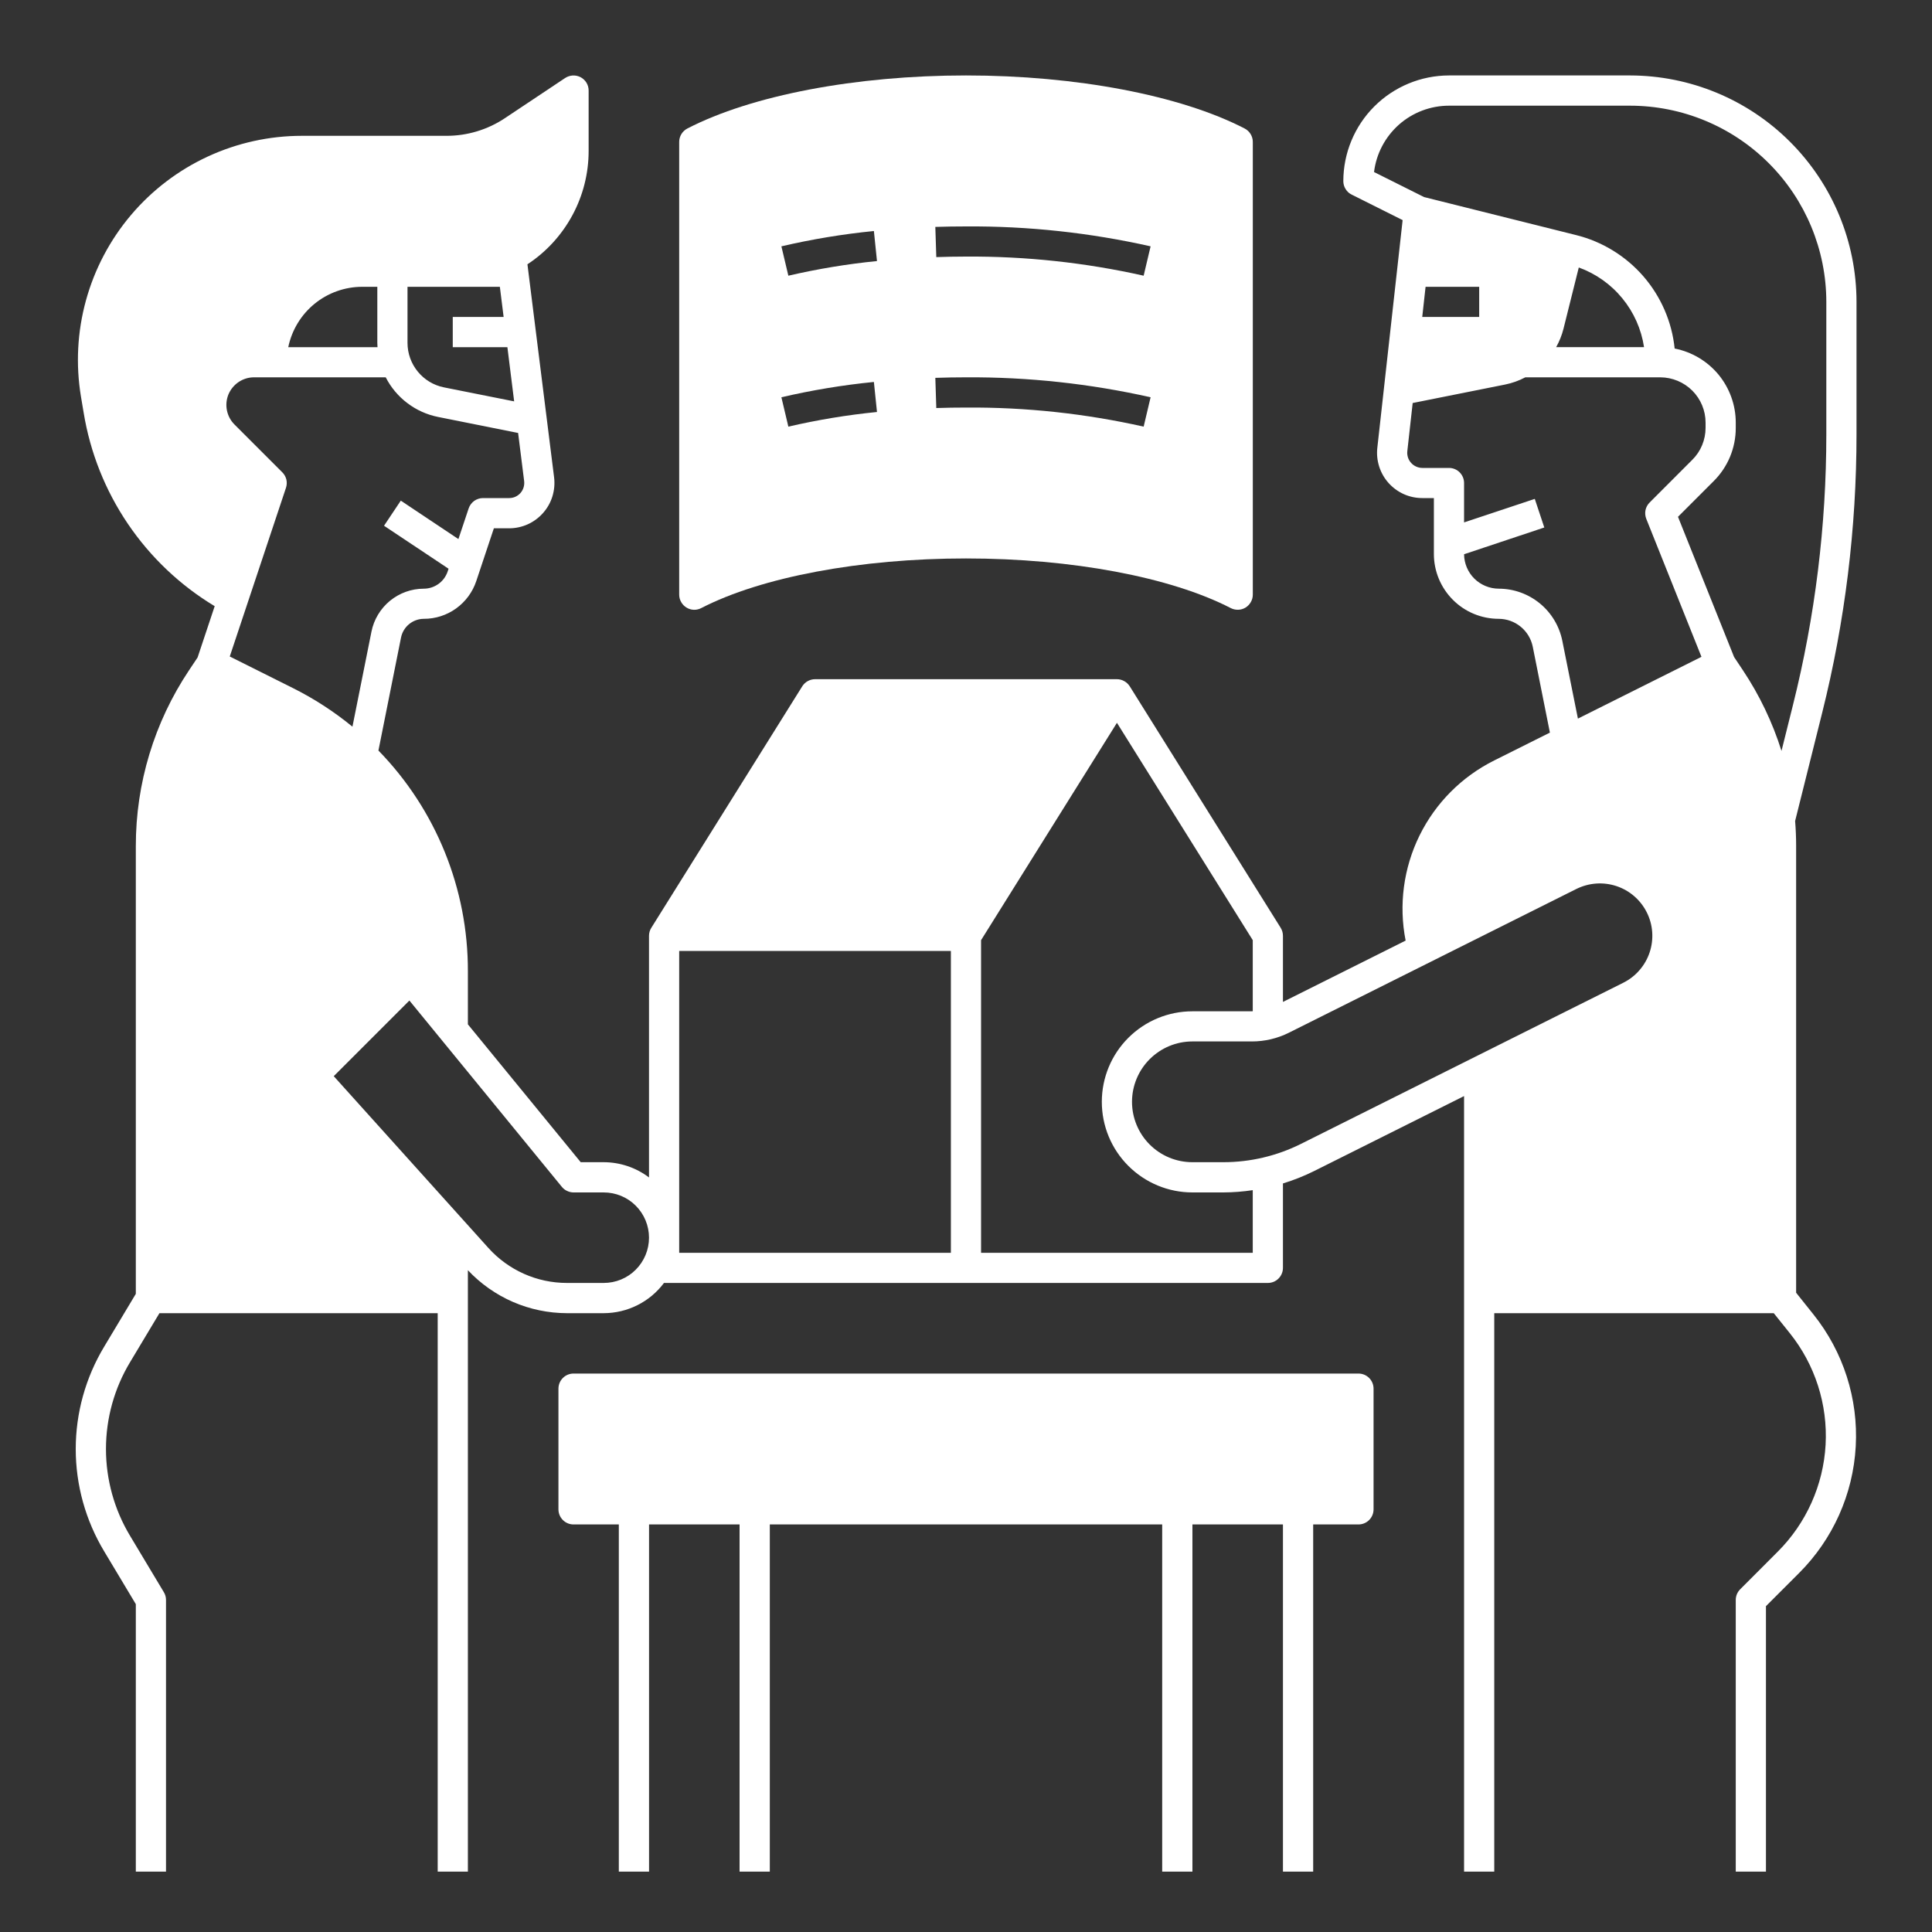
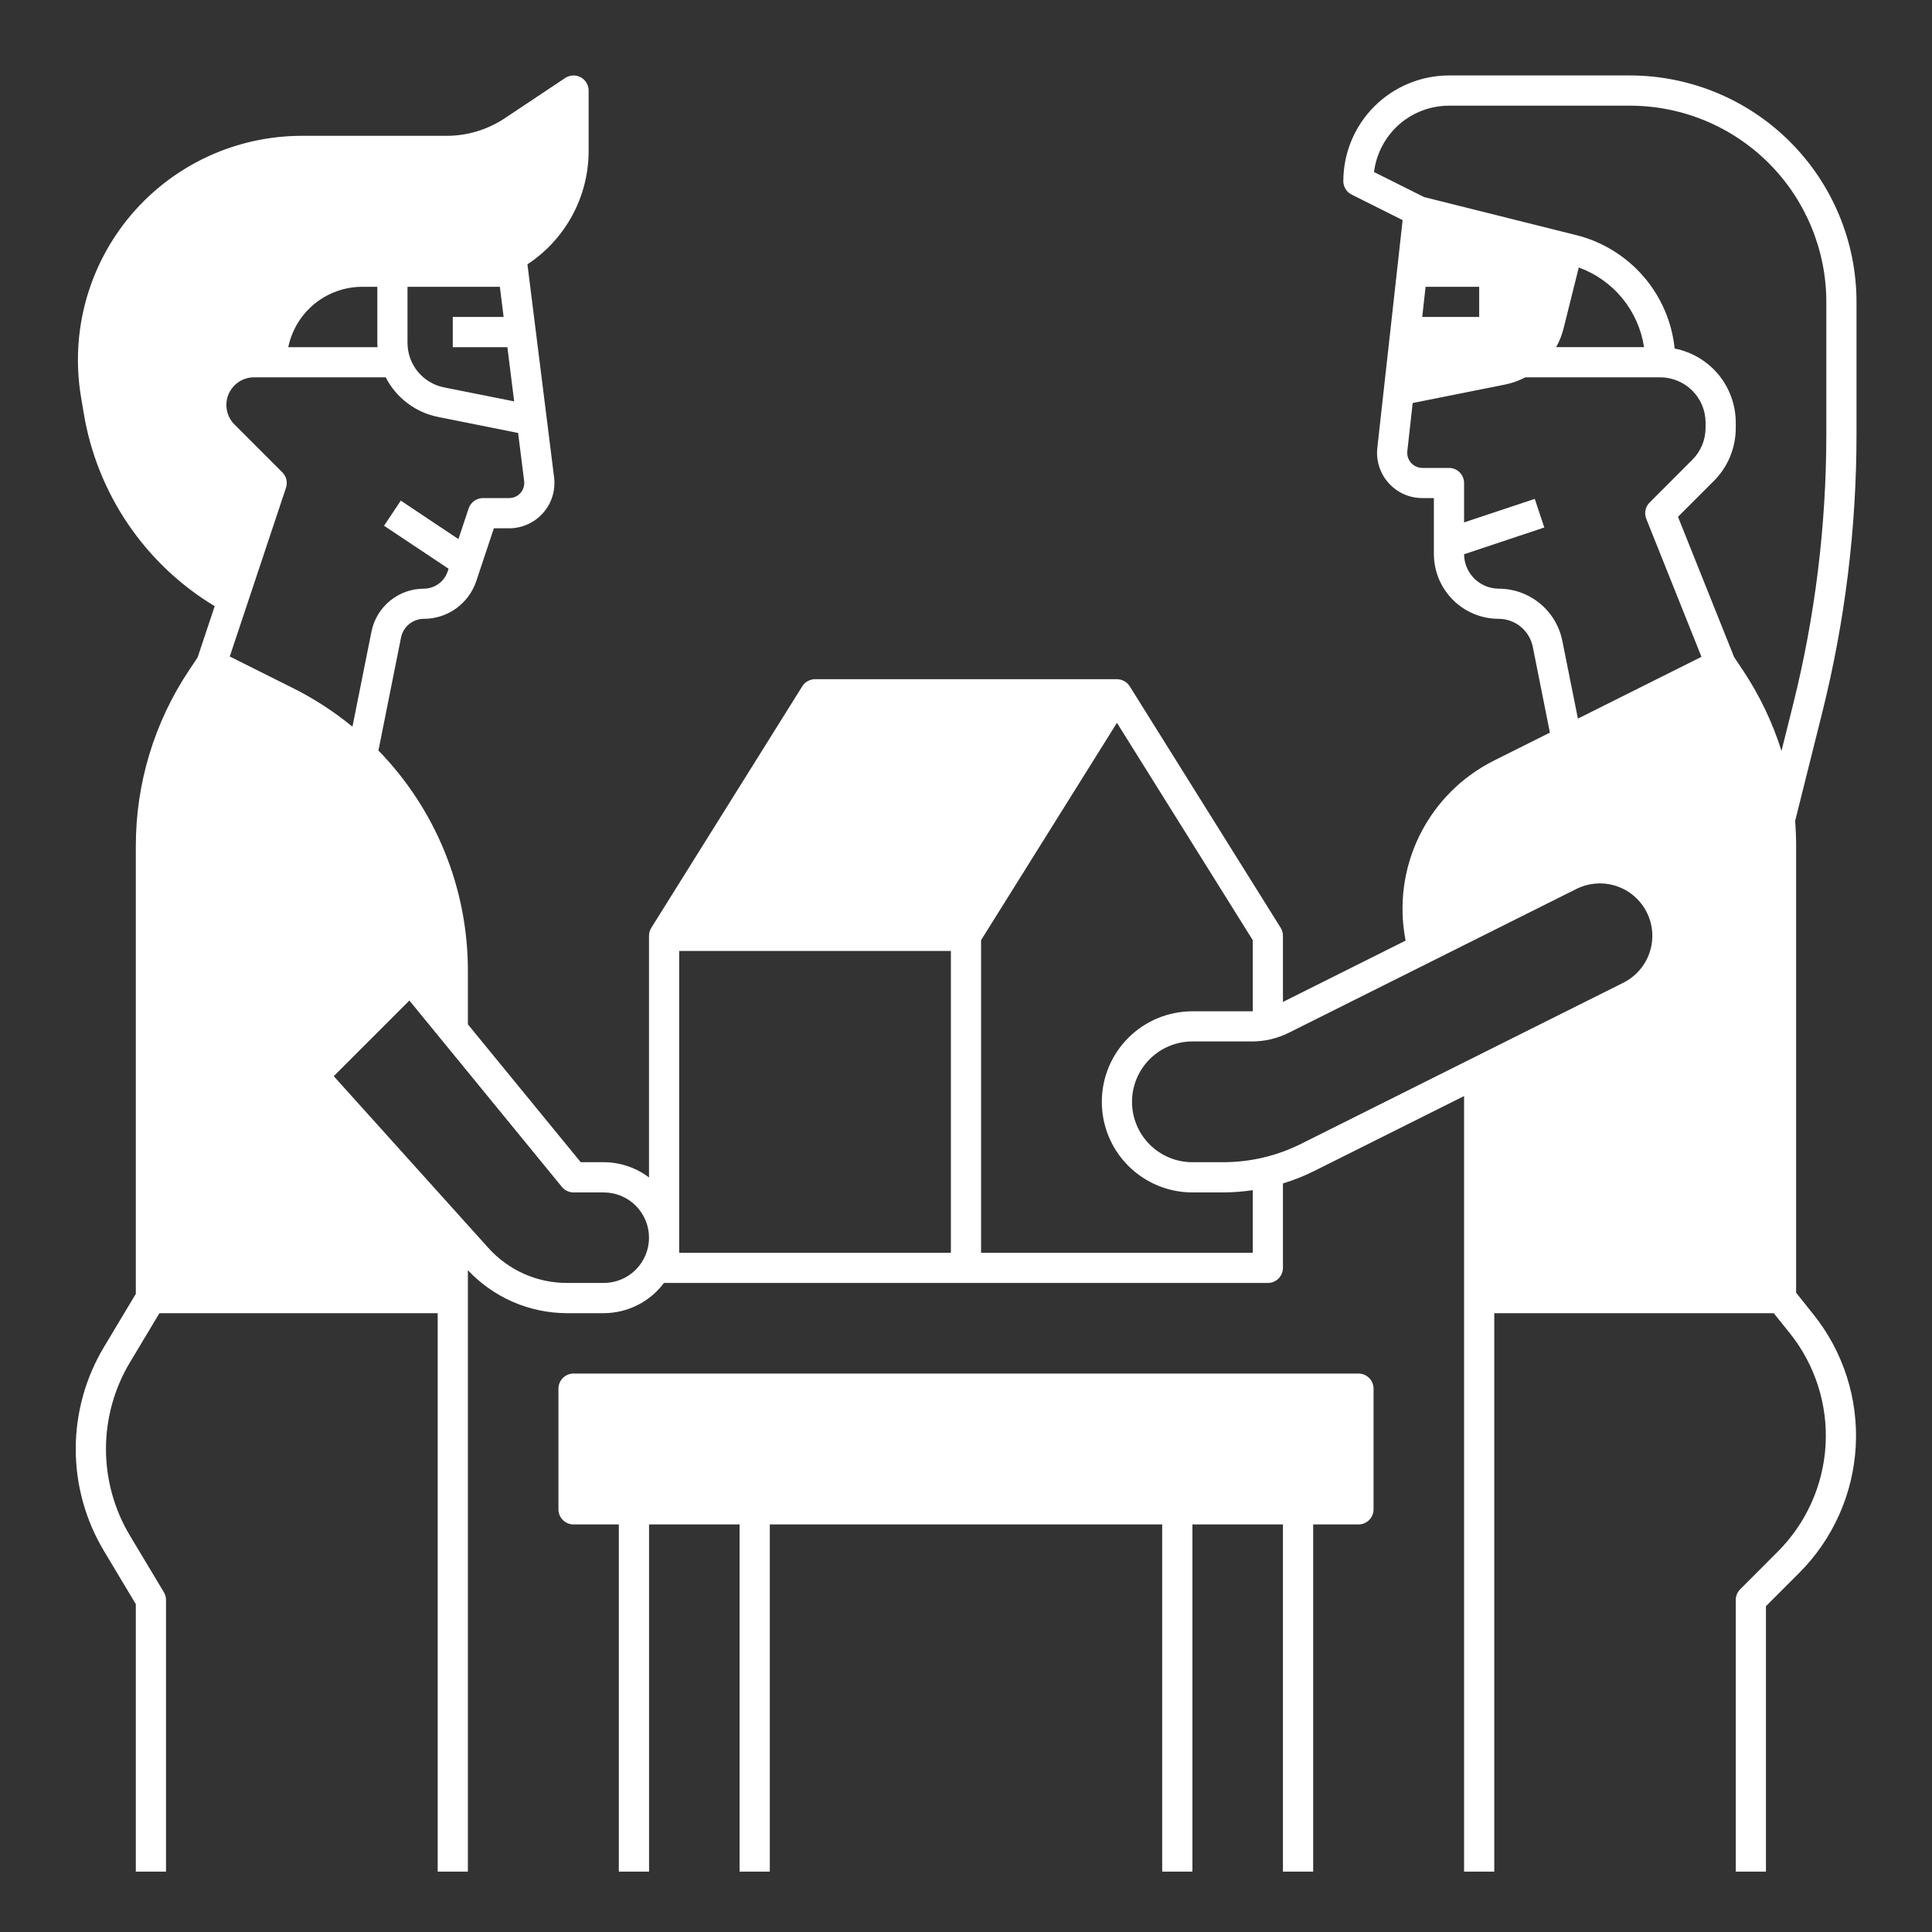
<svg xmlns="http://www.w3.org/2000/svg" width="40" height="40" viewBox="0 0 40 40" fill="none">
  <rect x="0" y="0" width="40" height="40" fill="#333333" stroke="none" />
  <path d="M28.125 28.438H11.875C11.792 28.438 11.713 28.47 11.654 28.529C11.595 28.588 11.562 28.667 11.562 28.75V31.25C11.562 31.333 11.595 31.412 11.654 31.471C11.713 31.53 11.792 31.562 11.875 31.562H12.812V38.75H13.438V31.562H15.312V38.75H15.938V31.562H24.062V38.75H24.688V31.562H26.562V38.75H27.188V31.562H28.125C28.208 31.562 28.287 31.53 28.346 31.471C28.405 31.412 28.438 31.333 28.438 31.25V28.75C28.438 28.667 28.405 28.588 28.346 28.529C28.287 28.47 28.208 28.438 28.125 28.438Z" fill="white" />
-   <path d="M14.213 12.579C14.258 12.607 14.31 12.623 14.364 12.625C14.418 12.627 14.471 12.614 14.518 12.59C15.764 11.947 17.814 11.562 20 11.562C22.186 11.562 24.236 11.947 25.482 12.59C25.529 12.614 25.582 12.626 25.636 12.624C25.69 12.623 25.742 12.607 25.788 12.579C25.833 12.551 25.871 12.512 25.897 12.465C25.924 12.419 25.938 12.366 25.938 12.312V2.937C25.938 2.88 25.922 2.824 25.892 2.775C25.862 2.726 25.819 2.686 25.768 2.66C24.438 1.973 22.282 1.562 20 1.562C17.718 1.562 15.562 1.973 14.232 2.66C14.181 2.686 14.138 2.726 14.108 2.775C14.078 2.824 14.062 2.88 14.062 2.937V12.312C14.062 12.366 14.076 12.419 14.103 12.465C14.129 12.512 14.167 12.551 14.213 12.579ZM20 4.688C21.286 4.679 22.568 4.818 23.822 5.1L23.678 5.708C22.471 5.437 21.237 5.304 20 5.312C19.795 5.312 19.588 5.316 19.385 5.323L19.365 4.698C19.574 4.691 19.788 4.688 20 4.688ZM20 7.812C21.286 7.804 22.568 7.943 23.822 8.225L23.678 8.833C22.471 8.562 21.237 8.429 20 8.438C19.795 8.438 19.588 8.441 19.385 8.448L19.365 7.823C19.574 7.816 19.788 7.812 20 7.812ZM18.093 4.783L18.157 5.405C17.539 5.466 16.927 5.568 16.322 5.708L16.178 5.1C16.809 4.953 17.448 4.847 18.093 4.783ZM18.093 7.908L18.157 8.53C17.539 8.591 16.927 8.693 16.322 8.833L16.178 8.225C16.809 8.078 17.448 7.972 18.093 7.908Z" fill="white" />
  <path d="M38.437 8.99V6.25C38.436 5.007 37.941 3.816 37.062 2.937C36.184 2.058 34.992 1.564 33.749 1.562H30C29.419 1.563 28.863 1.794 28.453 2.204C28.043 2.614 27.813 3.17 27.812 3.75C27.812 3.808 27.828 3.865 27.859 3.914C27.889 3.964 27.933 4.004 27.985 4.029L29.04 4.557L28.516 9.272C28.501 9.403 28.515 9.535 28.555 9.661C28.595 9.786 28.661 9.902 28.749 10C28.837 10.098 28.945 10.177 29.065 10.231C29.186 10.285 29.316 10.312 29.448 10.312H29.687V11.47C29.687 11.826 29.829 12.167 30.081 12.419C30.332 12.671 30.674 12.812 31.03 12.812C31.196 12.813 31.356 12.87 31.485 12.976C31.613 13.081 31.701 13.227 31.734 13.389L32.089 15.168L30.939 15.743C30.266 16.078 29.722 16.624 29.39 17.298C29.058 17.973 28.957 18.737 29.102 19.474L26.562 20.744V19.375C26.562 19.316 26.546 19.259 26.515 19.209L23.39 14.209C23.361 14.164 23.322 14.127 23.276 14.102C23.23 14.076 23.177 14.062 23.125 14.062H16.875C16.822 14.062 16.769 14.076 16.723 14.102C16.677 14.127 16.638 14.164 16.61 14.209L13.485 19.209C13.453 19.259 13.437 19.316 13.437 19.375V24.378C13.167 24.173 12.838 24.063 12.499 24.062H12.023L9.687 21.208V20.113C9.692 18.404 9.027 16.762 7.835 15.539L8.303 13.199C8.325 13.09 8.384 12.992 8.47 12.922C8.556 12.851 8.663 12.813 8.774 12.812C9.015 12.813 9.249 12.737 9.444 12.597C9.639 12.456 9.785 12.258 9.861 12.03L10.225 10.938H10.541C10.674 10.938 10.806 10.909 10.927 10.855C11.048 10.8 11.156 10.72 11.244 10.62C11.332 10.521 11.398 10.404 11.437 10.277C11.476 10.149 11.488 10.016 11.472 9.884L10.92 5.472C11.309 5.217 11.628 4.868 11.85 4.458C12.071 4.049 12.187 3.591 12.187 3.125V1.875C12.187 1.818 12.172 1.763 12.143 1.714C12.114 1.666 12.072 1.626 12.022 1.599C11.972 1.573 11.916 1.56 11.859 1.563C11.803 1.566 11.748 1.584 11.701 1.615L10.456 2.445C10.097 2.685 9.674 2.813 9.243 2.812H6.25C5.576 2.812 4.911 2.959 4.3 3.242C3.689 3.525 3.147 3.938 2.712 4.452C2.277 4.966 1.959 5.568 1.78 6.218C1.601 6.867 1.566 7.547 1.676 8.211L1.732 8.544C1.867 9.369 2.179 10.154 2.648 10.846C3.116 11.537 3.729 12.119 4.445 12.55L4.091 13.612L3.914 13.877C3.194 14.955 2.811 16.222 2.812 17.517V26.788L2.157 27.881C1.772 28.521 1.568 29.253 1.568 30C1.568 30.747 1.772 31.479 2.157 32.119L2.812 33.212V38.75H3.437V33.125C3.437 33.068 3.422 33.013 3.392 32.964L2.693 31.798C2.366 31.255 2.194 30.633 2.194 30C2.194 29.367 2.366 28.745 2.693 28.202L3.301 27.188H9.062V38.75H9.687V26.298C9.95 26.578 10.268 26.802 10.62 26.955C10.973 27.108 11.353 27.187 11.738 27.188H12.499C12.742 27.187 12.98 27.131 13.197 27.022C13.413 26.914 13.602 26.756 13.747 26.562C13.748 26.562 13.748 26.562 13.749 26.562H26.25C26.332 26.562 26.412 26.53 26.47 26.471C26.529 26.412 26.562 26.333 26.562 26.25V24.502C26.785 24.434 27.003 24.347 27.212 24.243L30.312 22.693V38.75H30.937V27.188H36.724L37.056 27.602C37.579 28.255 37.843 29.078 37.797 29.913C37.75 30.748 37.397 31.536 36.805 32.127L36.029 32.904C35.97 32.963 35.937 33.042 35.937 33.125V38.75H36.562V33.254L37.247 32.569C37.948 31.869 38.366 30.936 38.421 29.947C38.476 28.959 38.163 27.984 37.544 27.212L37.187 26.765V17.517C37.187 17.343 37.18 17.17 37.166 16.998L37.728 14.75C38.199 12.866 38.437 10.931 38.437 8.99ZM8.437 5.938H10.349L10.427 6.562H9.374V7.188H10.505L10.645 8.31L9.191 8.02C8.978 7.977 8.787 7.862 8.65 7.694C8.513 7.527 8.437 7.317 8.437 7.1V5.938ZM7.499 5.938H7.812V7.1C7.812 7.13 7.814 7.158 7.816 7.188H5.968C6.041 6.835 6.233 6.518 6.512 6.29C6.791 6.063 7.139 5.938 7.499 5.938ZM4.757 13.592L5.921 10.099C5.939 10.044 5.942 9.985 5.929 9.928C5.915 9.872 5.886 9.82 5.845 9.779L4.854 8.788C4.774 8.708 4.72 8.606 4.698 8.495C4.676 8.384 4.687 8.27 4.73 8.165C4.774 8.061 4.847 7.972 4.941 7.909C5.035 7.846 5.145 7.812 5.258 7.812H7.986C8.093 8.022 8.246 8.204 8.434 8.346C8.621 8.488 8.838 8.586 9.068 8.632L10.727 8.964L10.852 9.961C10.857 10.005 10.853 10.05 10.84 10.092C10.827 10.134 10.805 10.174 10.776 10.207C10.746 10.24 10.71 10.267 10.67 10.285C10.63 10.303 10.586 10.312 10.541 10.312H9.999C9.934 10.312 9.87 10.333 9.817 10.371C9.764 10.41 9.724 10.464 9.703 10.526L9.491 11.161L8.298 10.365L7.951 10.885L9.287 11.775L9.268 11.832C9.233 11.936 9.167 12.026 9.079 12.089C8.99 12.153 8.884 12.188 8.774 12.188C8.519 12.188 8.272 12.277 8.074 12.439C7.877 12.601 7.741 12.826 7.691 13.076L7.297 15.045C6.915 14.732 6.5 14.463 6.059 14.243L4.757 13.592ZM12.499 26.562H11.738C11.431 26.562 11.128 26.498 10.848 26.373C10.568 26.248 10.317 26.066 10.112 25.838L6.91 22.281L8.476 20.715L11.633 24.573C11.662 24.609 11.699 24.638 11.741 24.657C11.783 24.677 11.828 24.688 11.874 24.688H12.499C12.748 24.688 12.987 24.786 13.162 24.962C13.338 25.138 13.437 25.376 13.437 25.625C13.437 25.874 13.338 26.112 13.162 26.288C12.987 26.464 12.748 26.562 12.499 26.562ZM19.687 25.938H14.062V19.688H19.687V25.938ZM25.937 25.938H20.312V19.465L23.125 14.965L25.937 19.465V20.936C25.931 20.937 25.925 20.938 25.919 20.938H24.687C24.19 20.938 23.713 21.135 23.361 21.487C23.009 21.838 22.812 22.315 22.812 22.812C22.812 23.31 23.009 23.787 23.361 24.138C23.713 24.49 24.19 24.688 24.687 24.688H25.329C25.533 24.687 25.736 24.671 25.937 24.641V25.938ZM33.61 20.346L26.933 23.684C26.435 23.932 25.886 24.062 25.329 24.062H24.687C24.355 24.062 24.038 23.931 23.803 23.696C23.569 23.462 23.437 23.144 23.437 22.812C23.437 22.481 23.569 22.163 23.803 21.929C24.038 21.694 24.355 21.562 24.687 21.562H25.919C26.185 21.562 26.447 21.5 26.684 21.382L32.639 18.404C32.767 18.341 32.905 18.303 33.048 18.293C33.19 18.283 33.332 18.301 33.468 18.346C33.603 18.391 33.728 18.462 33.835 18.555C33.943 18.649 34.031 18.762 34.095 18.89C34.159 19.017 34.197 19.156 34.207 19.298C34.217 19.44 34.199 19.583 34.154 19.718C34.109 19.853 34.038 19.978 33.944 20.086C33.851 20.194 33.737 20.282 33.61 20.346ZM32.669 14.878L32.346 13.267C32.285 12.963 32.12 12.689 31.881 12.493C31.64 12.296 31.34 12.188 31.03 12.188C30.84 12.187 30.659 12.112 30.524 11.979C30.39 11.845 30.314 11.665 30.312 11.475L31.973 10.921L31.776 10.329L30.312 10.816V10C30.312 9.917 30.279 9.838 30.22 9.779C30.162 9.72 30.082 9.688 30 9.688H29.448C29.404 9.688 29.36 9.678 29.32 9.66C29.28 9.642 29.244 9.616 29.215 9.583C29.186 9.551 29.163 9.512 29.15 9.47C29.137 9.428 29.132 9.384 29.137 9.341L29.248 8.344L31.16 7.962C31.307 7.932 31.448 7.882 31.58 7.812C31.58 7.812 34.369 7.812 34.374 7.812C34.623 7.813 34.861 7.912 35.037 8.087C35.213 8.263 35.312 8.501 35.312 8.75V8.857C35.312 8.98 35.288 9.102 35.241 9.216C35.194 9.33 35.125 9.433 35.037 9.52L34.154 10.404C34.11 10.447 34.081 10.502 34.068 10.562C34.056 10.622 34.062 10.684 34.084 10.741L35.227 13.599L32.669 14.878ZM29.446 6.562L29.515 5.938H30.625V6.562H29.446ZM32.219 7.187C32.285 7.068 32.336 6.941 32.37 6.808L32.687 5.538C33.04 5.666 33.352 5.887 33.589 6.177C33.827 6.467 33.982 6.816 34.038 7.187H32.219ZM37.121 14.598L36.884 15.547C36.698 14.956 36.429 14.393 36.085 13.877L35.903 13.604L34.741 10.7L35.479 9.962C35.625 9.817 35.74 9.645 35.819 9.456C35.897 9.266 35.938 9.063 35.937 8.857V8.75C35.937 8.387 35.81 8.036 35.58 7.756C35.349 7.477 35.028 7.286 34.672 7.216C34.615 6.662 34.388 6.14 34.023 5.719C33.657 5.299 33.172 5.001 32.631 4.867L29.484 4.08L28.448 3.562C28.494 3.183 28.678 2.835 28.963 2.581C29.249 2.328 29.618 2.188 30 2.188H33.749C34.827 2.189 35.859 2.617 36.621 3.379C37.382 4.14 37.811 5.173 37.812 6.25V8.99C37.812 10.88 37.58 12.764 37.121 14.598Z" fill="white" />
</svg>